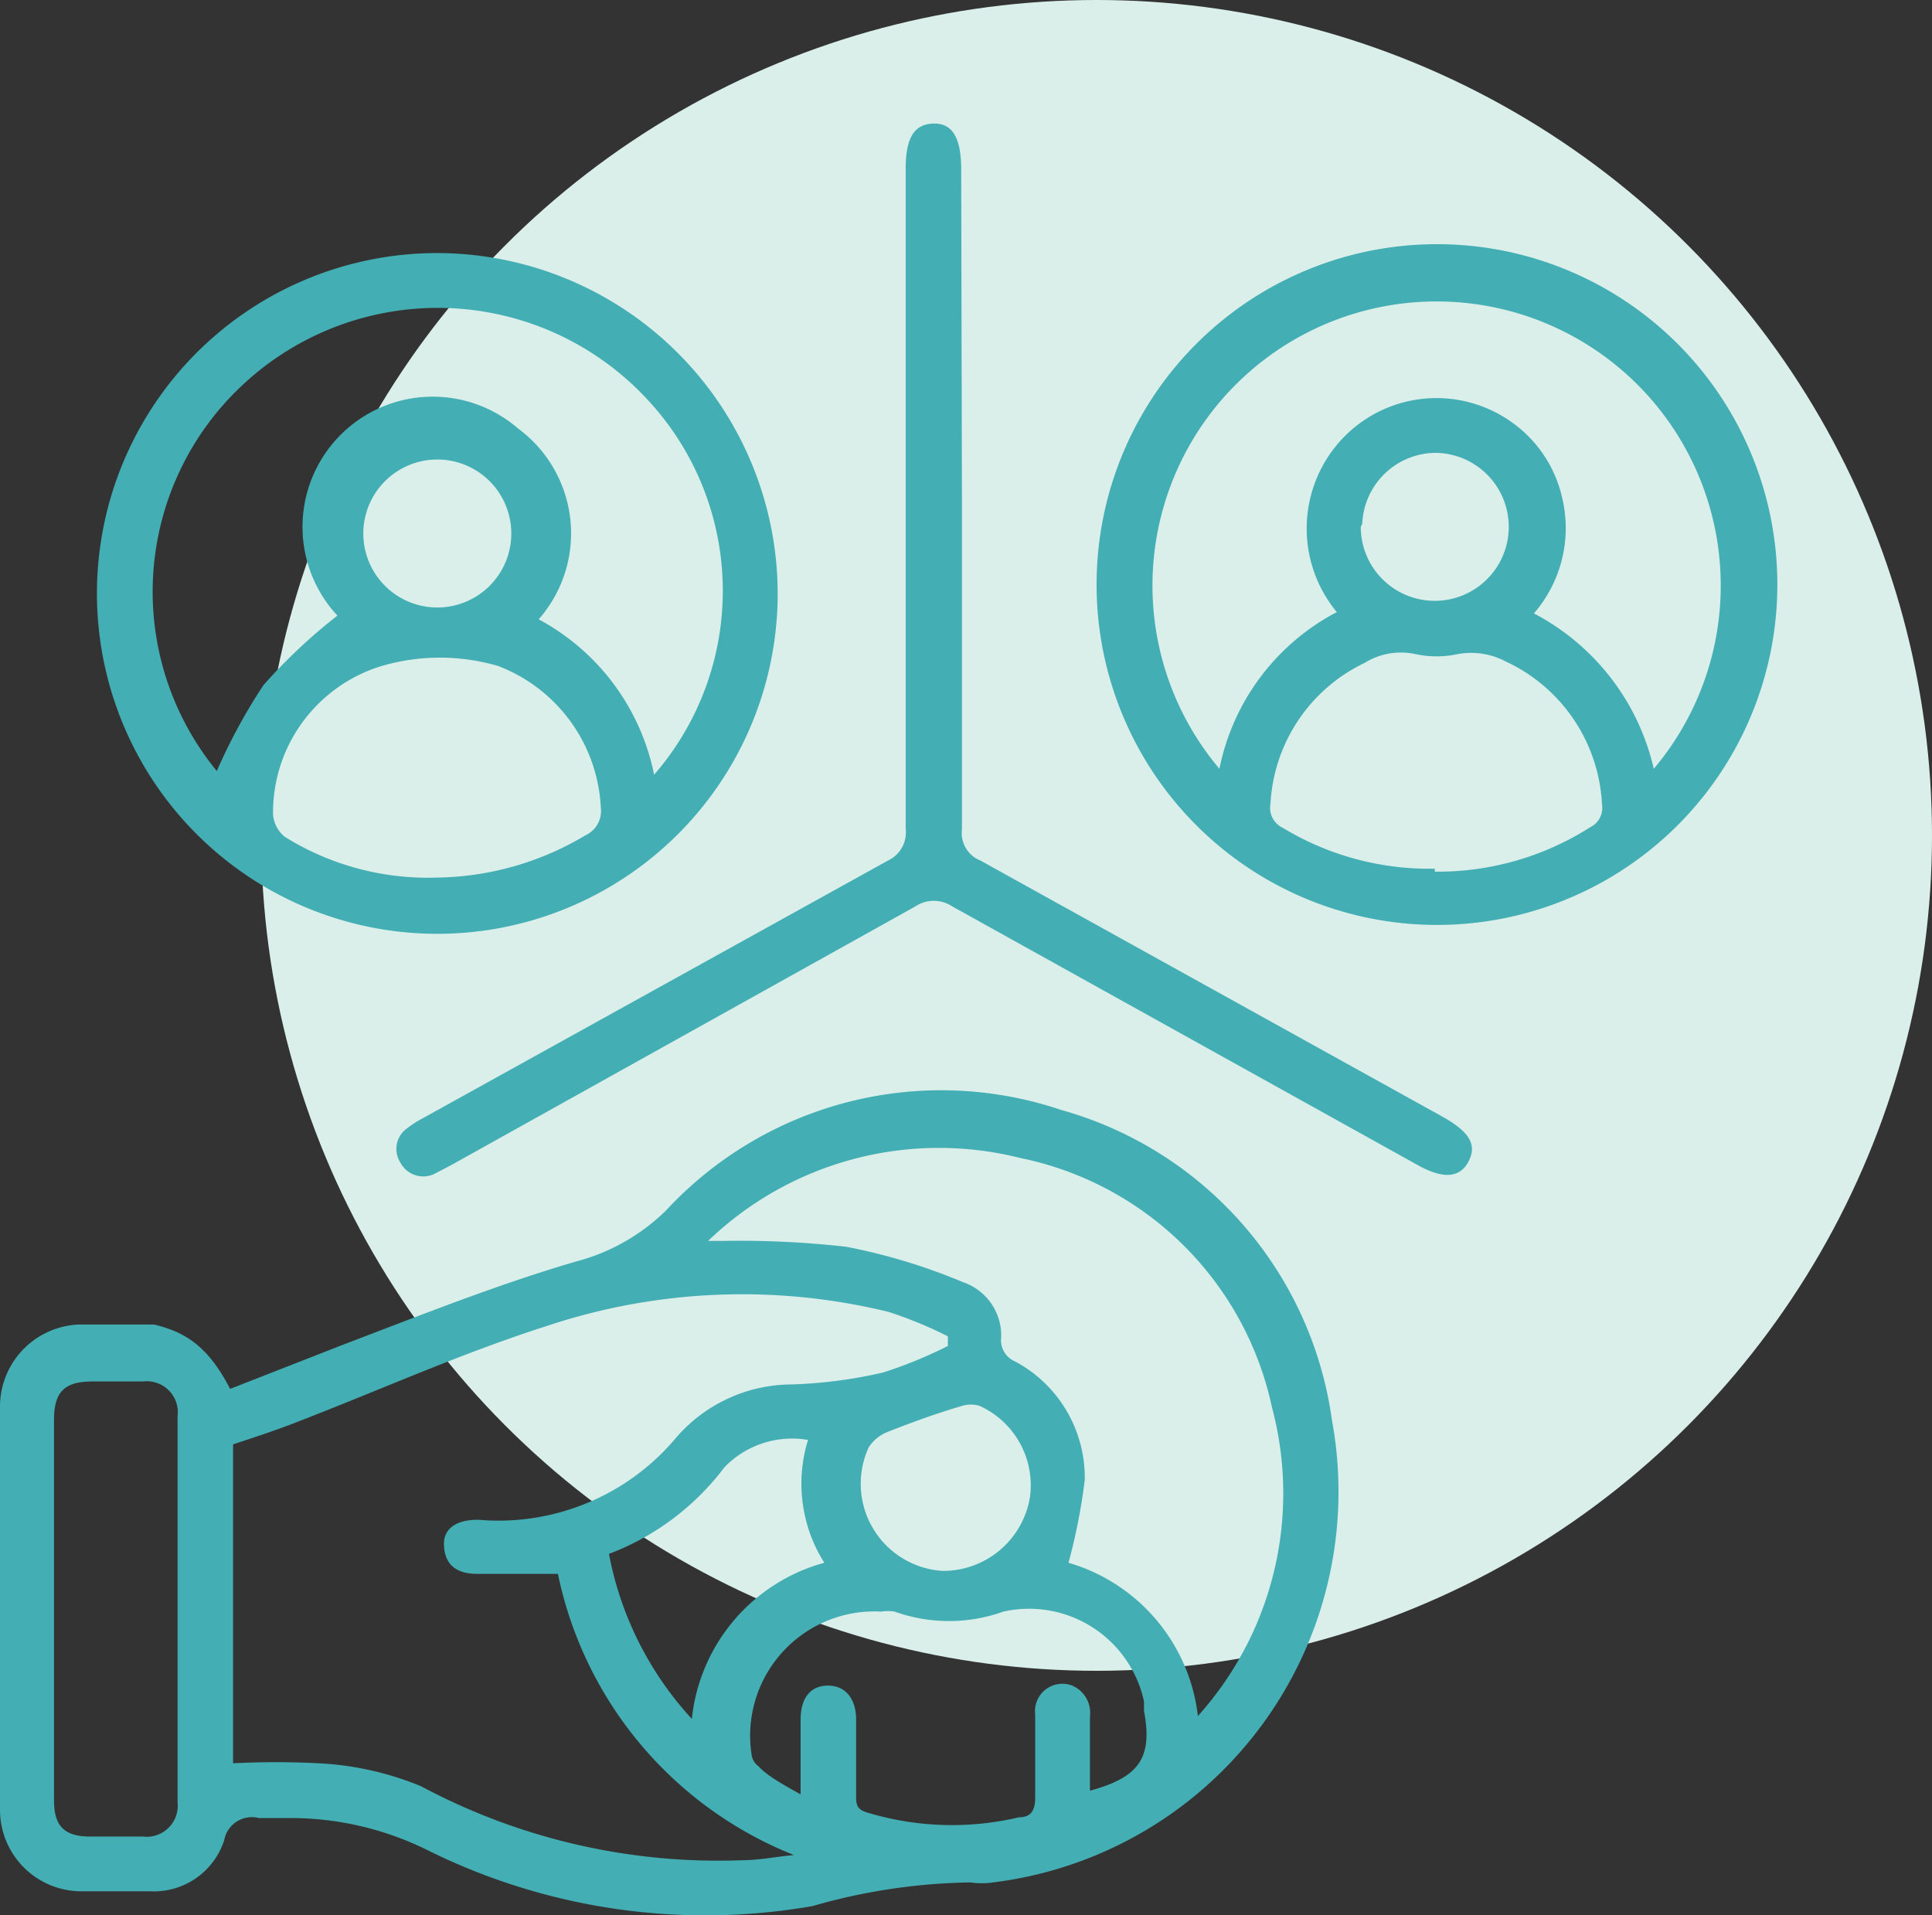
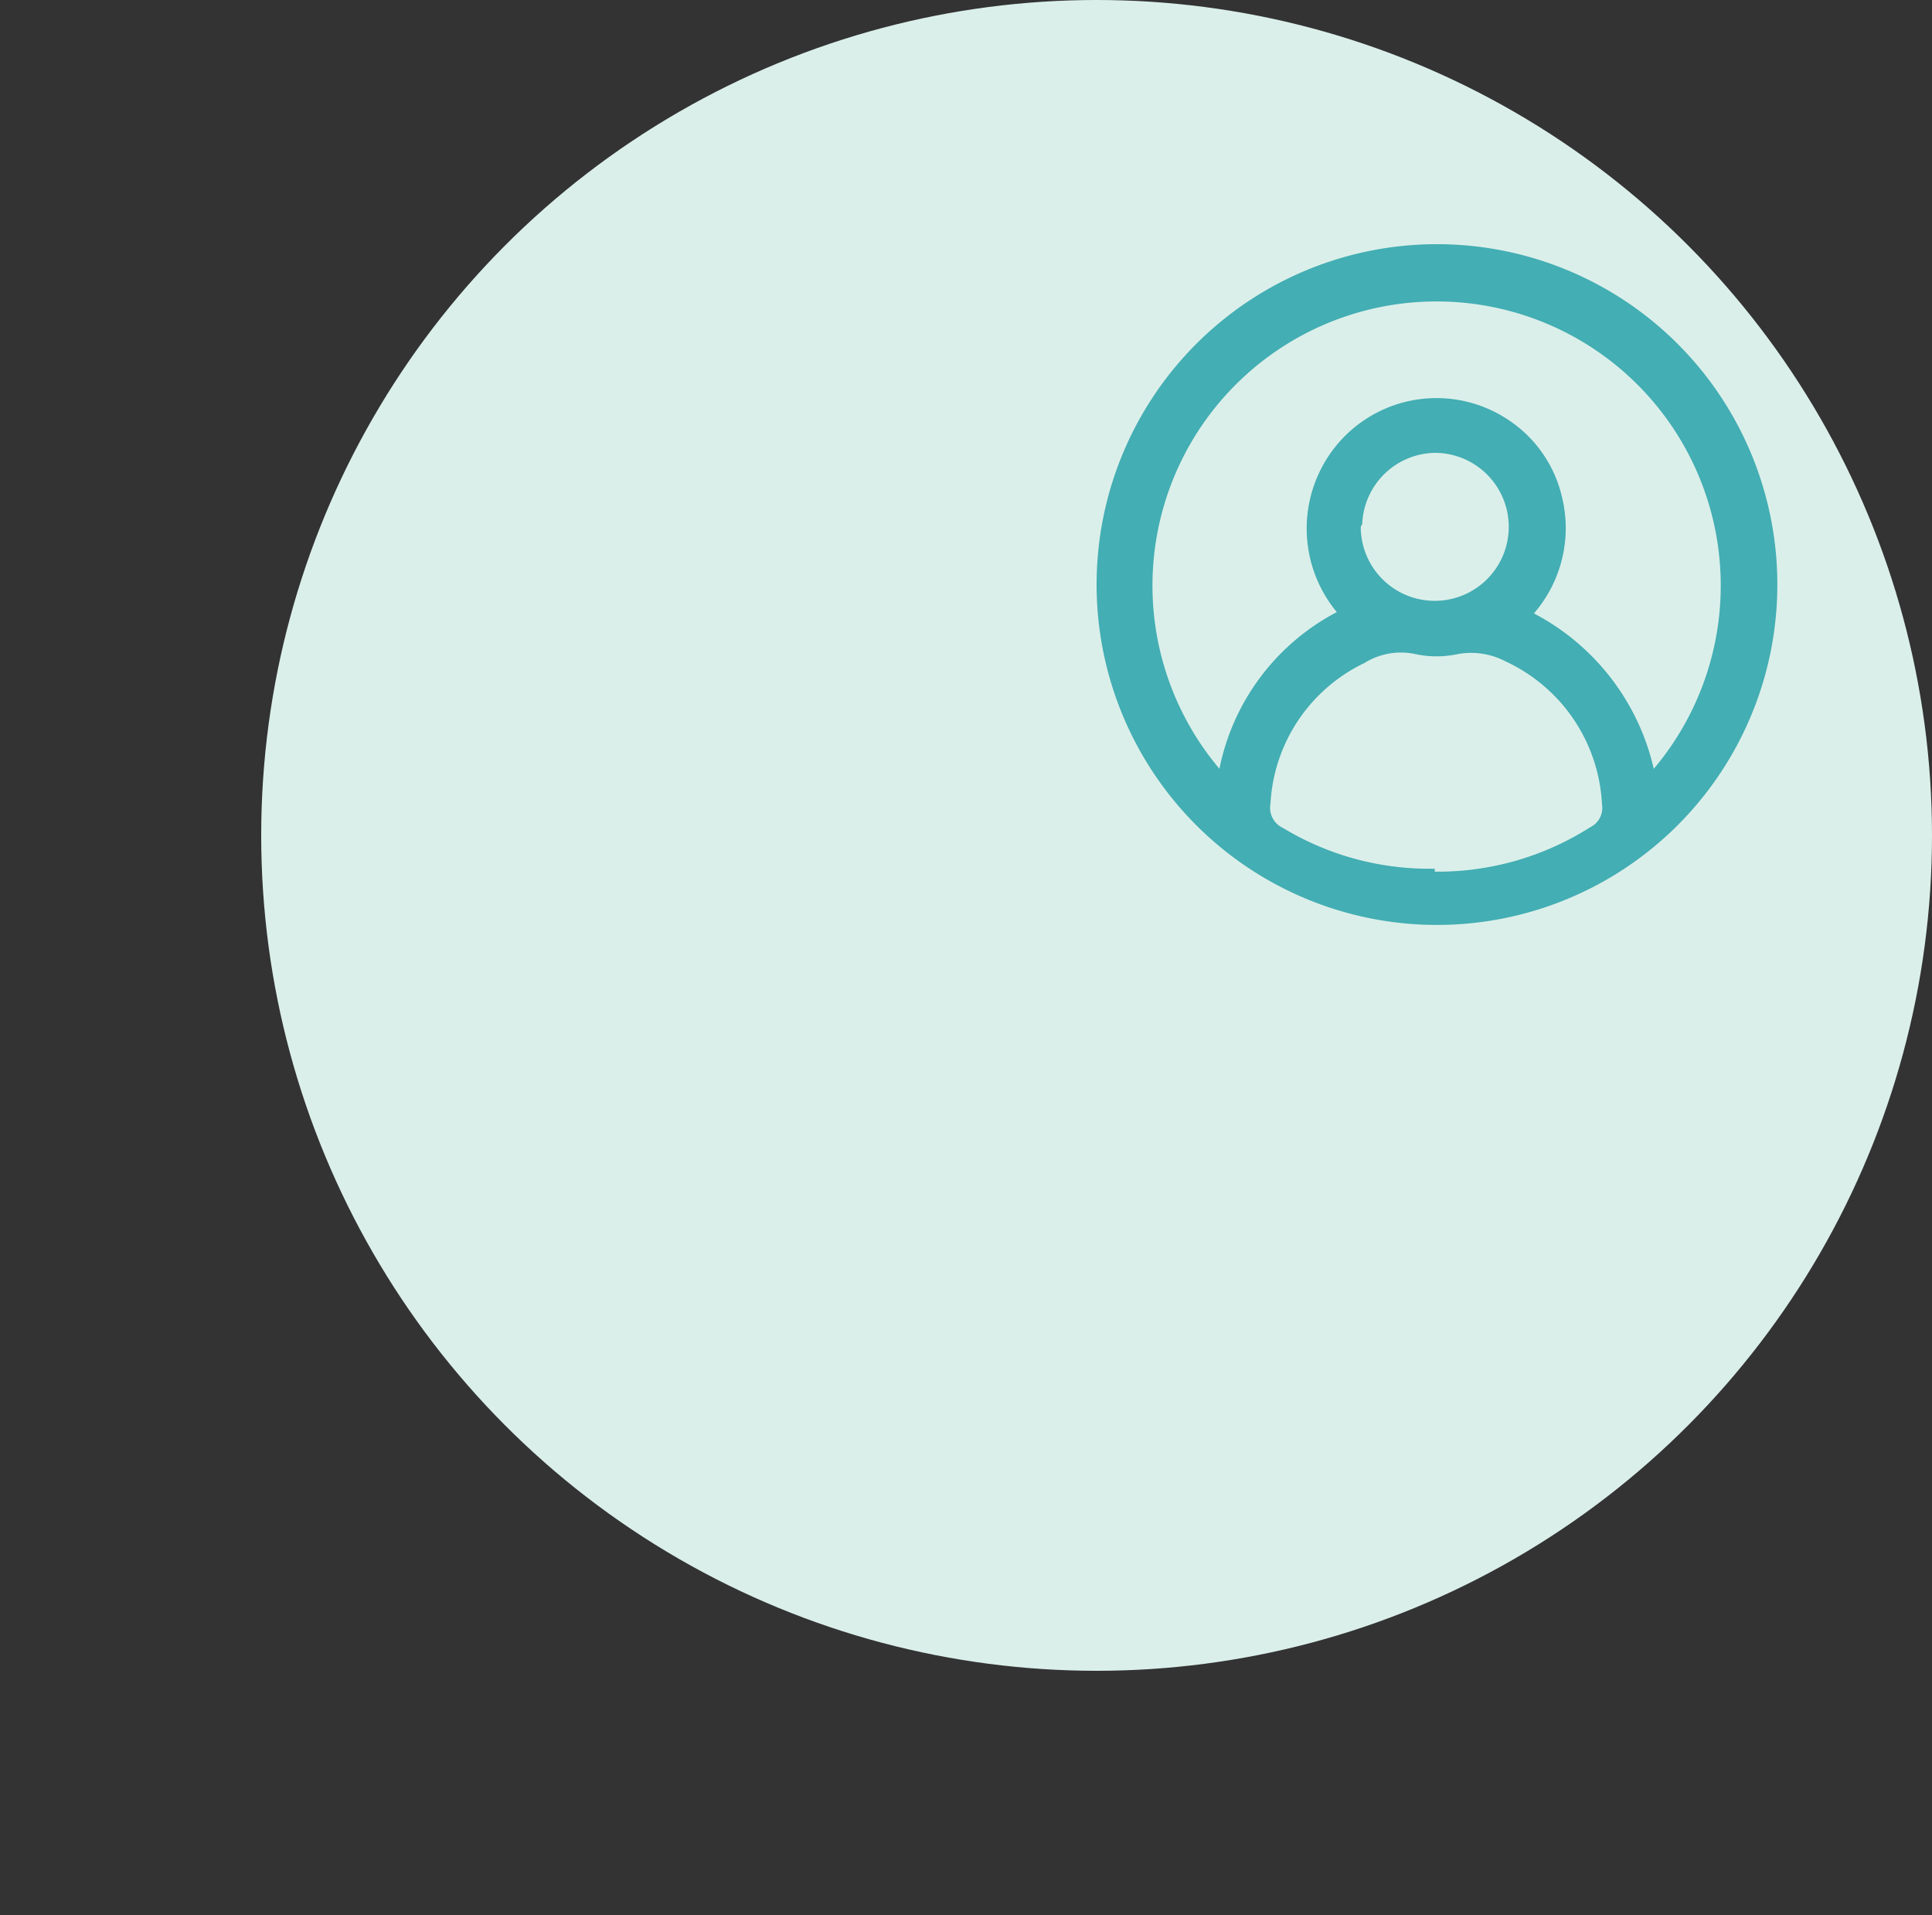
<svg xmlns="http://www.w3.org/2000/svg" id="Layer_1" data-name="Layer 1" viewBox="0 0 26.11 25.88">
  <rect x="0" y="0" width="26.11" height="25.88" fill="#333333" stroke="none" />
  <defs>
    <style>.cls-1{fill:#dbefea;}.cls-2{fill:#43aeb3;}</style>
  </defs>
  <circle class="cls-1" cx="14.82" cy="11.29" r="11.29" />
  <g id="_9ZbkrR.tif" data-name="9ZbkrR.tif">
-     <path class="cls-2" d="M3.11,18.77l1.56-.61c1-.38,2.05-.8,3.11-1.11A2.72,2.72,0,0,0,9,16.36,5.07,5.07,0,0,1,14.34,15,5.07,5.07,0,0,1,18,19.19a5.32,5.32,0,0,1-4.58,6.25,1.09,1.09,0,0,1-.31,0,8.08,8.08,0,0,0-2.13.32A8.44,8.44,0,0,1,5.77,25a4.17,4.17,0,0,0-1.88-.43c-.13,0-.26,0-.39,0a.38.38,0,0,0-.47.3,1,1,0,0,1-1,.69H1.1A1.1,1.1,0,0,1,0,24.46V19a1.11,1.11,0,0,1,1.08-1.1q.48,0,1,0C2.5,18,2.81,18.19,3.11,18.77Zm9.7-.58v-.13a5.6,5.6,0,0,0-.8-.33,8.34,8.34,0,0,0-4.62.19c-1.13.36-2.22.85-3.33,1.28-.3.12-.61.22-.91.32v4.31a11.17,11.17,0,0,1,1.16,0,4.15,4.15,0,0,1,1.38.31,8.52,8.52,0,0,0,4.34,1c.23,0,.47-.05.7-.07a5.23,5.23,0,0,1-3.19-3.8c-.4,0-.74,0-1.09,0S6,21.08,6,20.86s.2-.33.48-.32a3.13,3.13,0,0,0,2.64-1.09,2.07,2.07,0,0,1,1.58-.74,6.38,6.38,0,0,0,1.23-.16A5.92,5.92,0,0,0,12.81,18.19Zm3.38,5a4.5,4.5,0,0,0,1-4.17,4.37,4.37,0,0,0-3.4-3.37,4.5,4.5,0,0,0-4.22,1.12h.23a12.78,12.78,0,0,1,1.64.08,8,8,0,0,1,1.58.48.76.76,0,0,1,.51.75.31.31,0,0,0,.19.32A1.78,1.78,0,0,1,14.66,20a7.9,7.9,0,0,1-.22,1.12A2.45,2.45,0,0,1,16.19,23.2Zm-5.37,1.05v-1c0-.3.14-.46.37-.46s.38.17.38.46,0,.68,0,1c0,.16,0,.22.2.27a3.94,3.94,0,0,0,2,.05c.17,0,.22-.1.22-.27,0-.38,0-.75,0-1.12a.37.37,0,0,1,.5-.39.4.4,0,0,1,.24.42v1c.67-.18.85-.45.73-1.08l0-.13a1.59,1.59,0,0,0-1.9-1.21,2.18,2.18,0,0,1-1.47,0,.57.57,0,0,0-.18,0,1.68,1.68,0,0,0-1.75,1.95.23.23,0,0,0,.09.14C10.37,24,10.57,24.11,10.82,24.25ZM.73,21.75v2.58c0,.35.14.49.49.49h.71a.42.42,0,0,0,.47-.46V19.14a.42.42,0,0,0-.47-.47H1.25c-.38,0-.52.14-.52.52Zm8.62,1.48a2.45,2.45,0,0,1,1.79-2.11,2,2,0,0,1-.22-1.66,1.27,1.27,0,0,0-1.13.37A3.51,3.51,0,0,1,8.23,21,4.53,4.53,0,0,0,9.35,23.23Zm3.39-2a1.19,1.19,0,0,0,1.18-1A1.18,1.18,0,0,0,13.24,19,.41.41,0,0,0,13,19c-.34.1-.67.22-1,.35a.54.54,0,0,0-.26.21A1.18,1.18,0,0,0,12.74,21.23Z" />
-     <path class="cls-2" d="M10.51,8A4.6,4.6,0,1,1,5.92,3.42,4.61,4.61,0,0,1,10.51,8ZM8.84,10.47A3.79,3.79,0,0,0,8.75,5.4a3.86,3.86,0,0,0-5.49-.18,3.82,3.82,0,0,0-.33,5.2,7.67,7.67,0,0,1,.63-1.16,7.37,7.37,0,0,1,1-.94A1.76,1.76,0,0,1,7,5.79a1.76,1.76,0,0,1,.28,2.58A3.07,3.07,0,0,1,8.84,10.47ZM5.91,11.86a4,4,0,0,0,2-.57.36.36,0,0,0,.21-.37A2.16,2.16,0,0,0,6.73,9,2.8,2.8,0,0,0,5.16,9a2.07,2.07,0,0,0-1.47,2,.43.43,0,0,0,.16.31A3.66,3.66,0,0,0,5.91,11.86Zm-1-4.65a1,1,0,0,0,1,1,1,1,0,1,0,0-2A1,1,0,0,0,4.91,7.21Z" />
    <path class="cls-2" d="M19.41,3.3a4.6,4.6,0,1,1-4.59,4.57A4.6,4.6,0,0,1,19.41,3.3Zm-1.32,5a1.77,1.77,0,0,1,.13-2.45,1.75,1.75,0,0,1,2.23-.13,1.71,1.71,0,0,1,.66,1,1.76,1.76,0,0,1-.38,1.57,3.17,3.17,0,0,1,1.62,2.1,3.84,3.84,0,1,0-5.87,0A3.07,3.07,0,0,1,18.09,8.26Zm1.3,3.48a3.83,3.83,0,0,0,2.1-.6.29.29,0,0,0,.16-.31,2.25,2.25,0,0,0-1.3-1.93,1,1,0,0,0-.65-.1,1.37,1.37,0,0,1-.57,0,.93.93,0,0,0-.69.12,2.24,2.24,0,0,0-1.27,1.9.3.3,0,0,0,.17.33A3.82,3.82,0,0,0,19.39,11.74Zm-1-4.66a1,1,0,1,0,1-1A1,1,0,0,0,18.41,7.08Z" />
-     <path class="cls-2" d="M13,6.72c0,1.5,0,3,0,4.49a.4.4,0,0,0,.25.42l6.26,3.47c.35.2.45.37.34.59s-.33.26-.7.05l-6.28-3.49a.45.45,0,0,0-.5,0l-6.28,3.5-.23.12a.35.35,0,0,1-.45-.16.34.34,0,0,1,.09-.46,1.37,1.37,0,0,1,.2-.13L12,11.63a.42.42,0,0,0,.24-.43V2.28c0-.41.11-.6.37-.61s.38.19.38.62Z" />
  </g>
</svg>